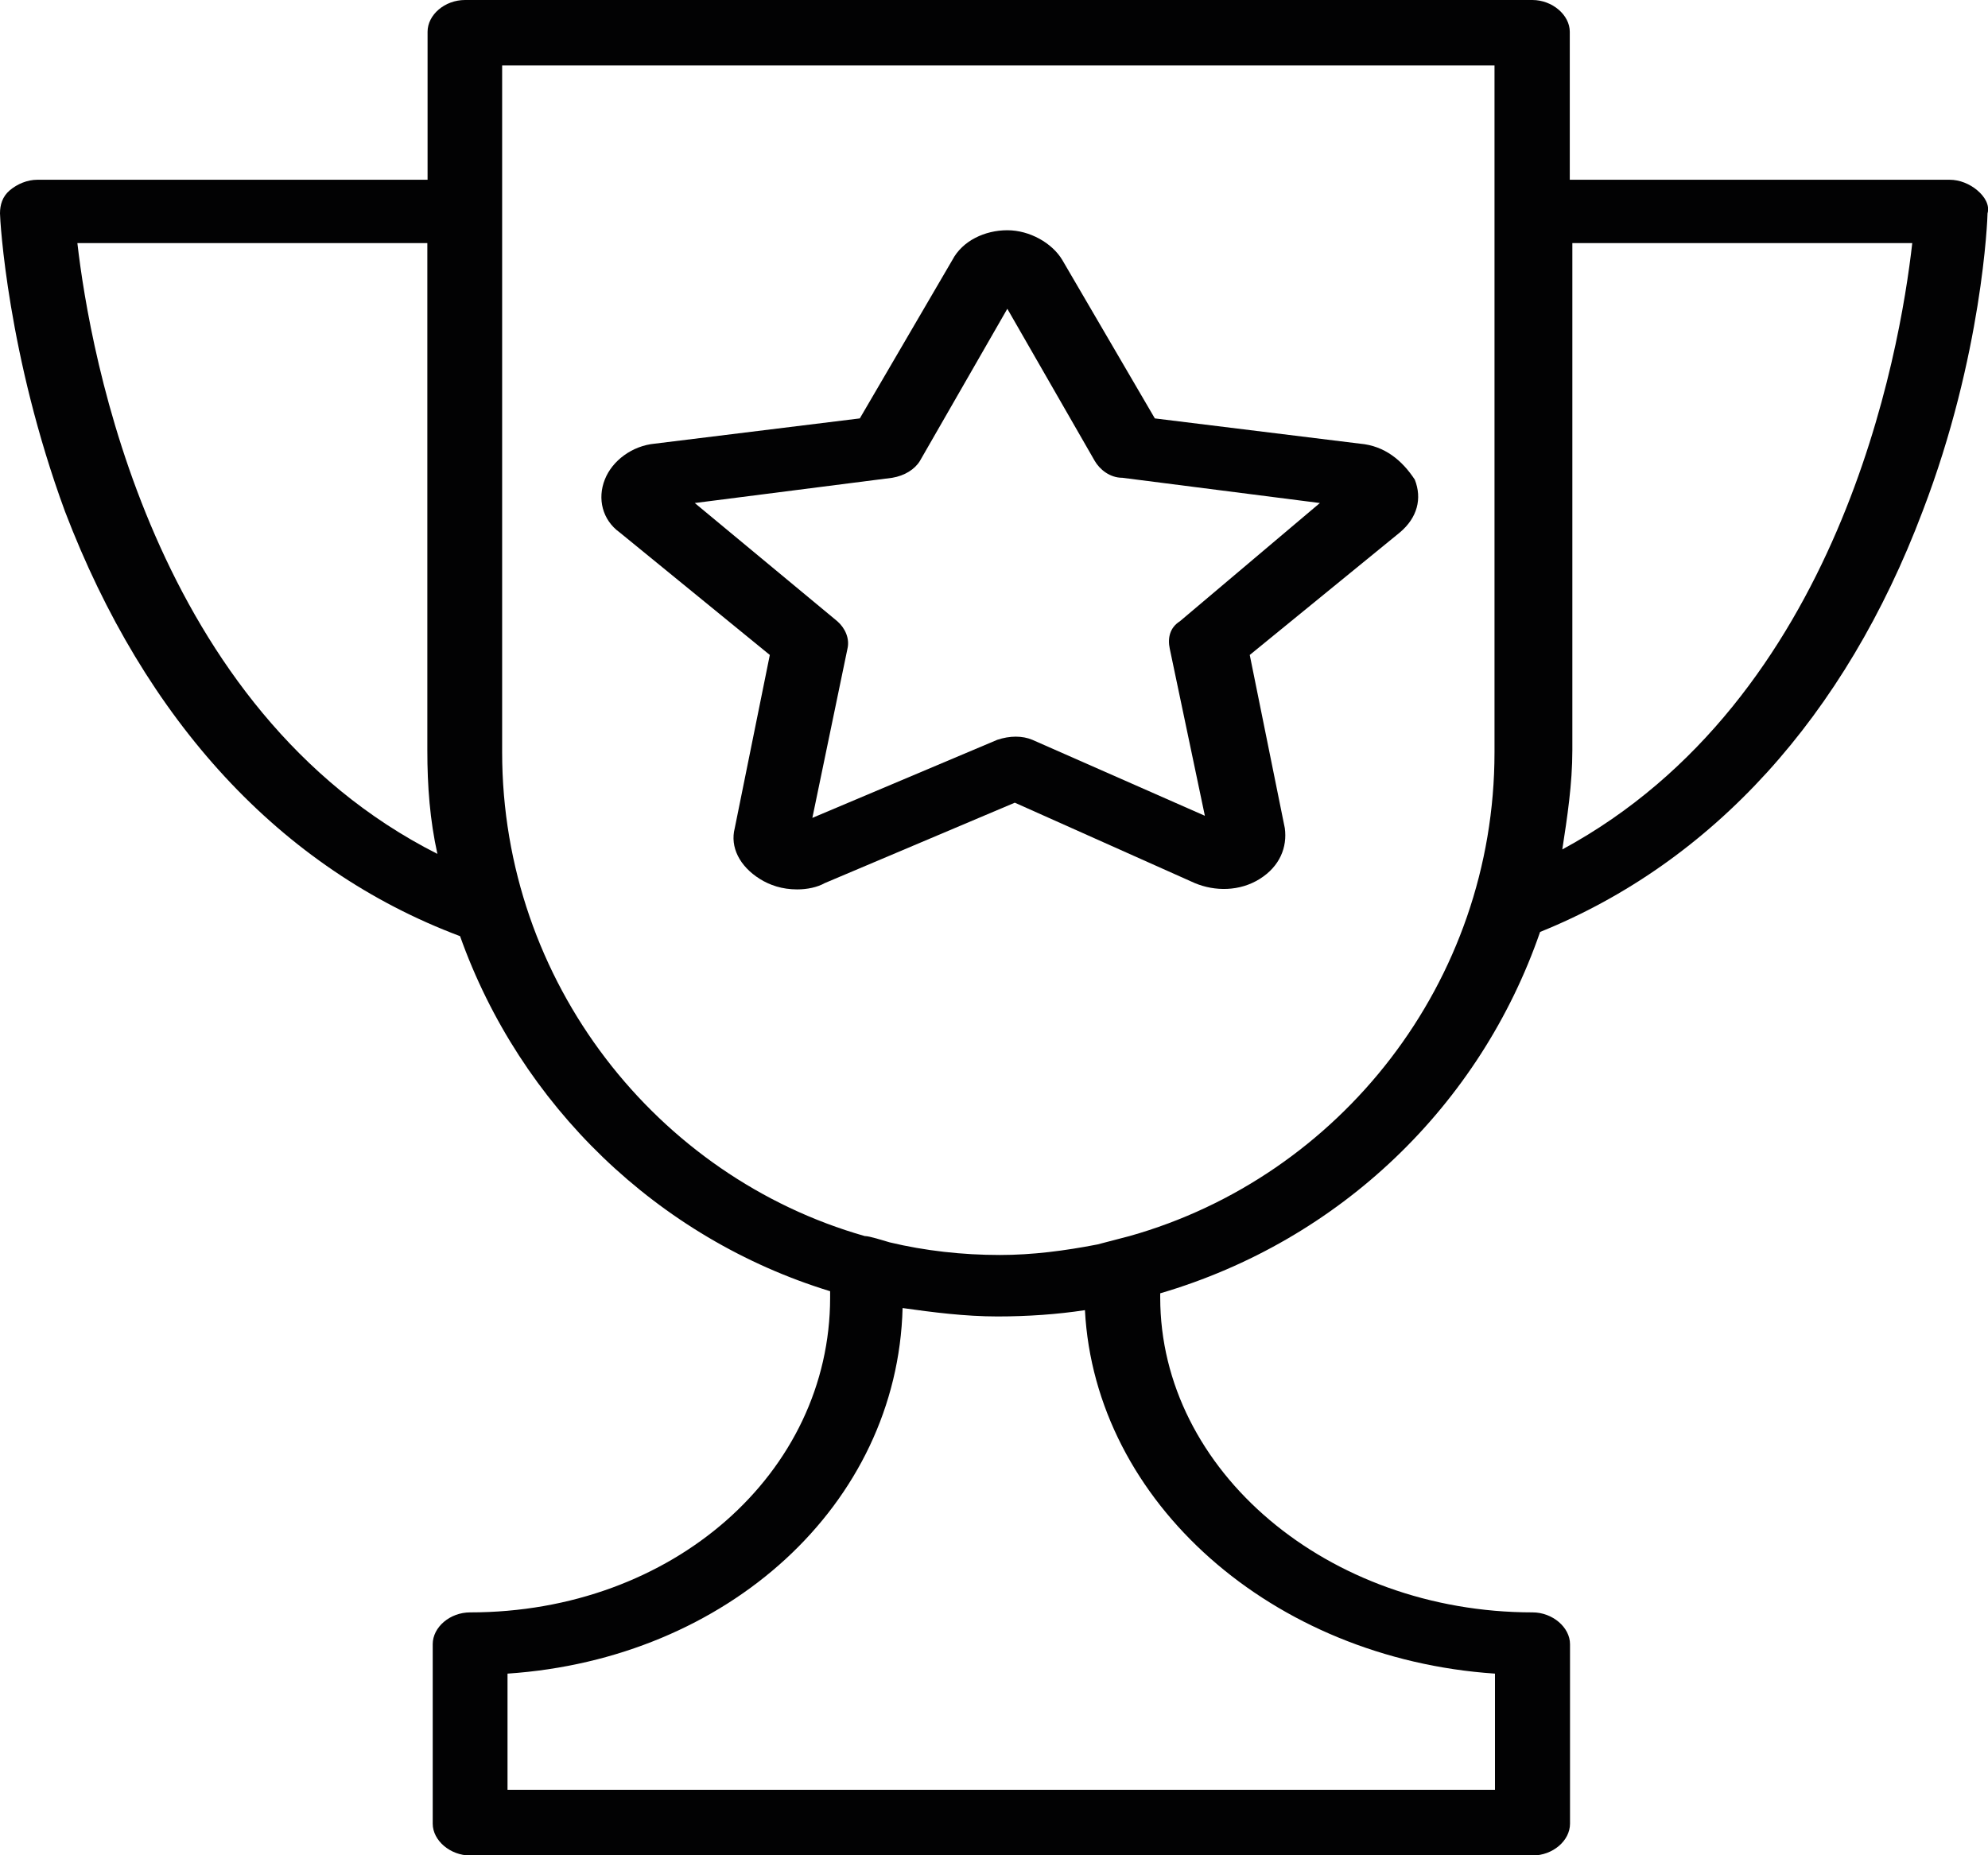
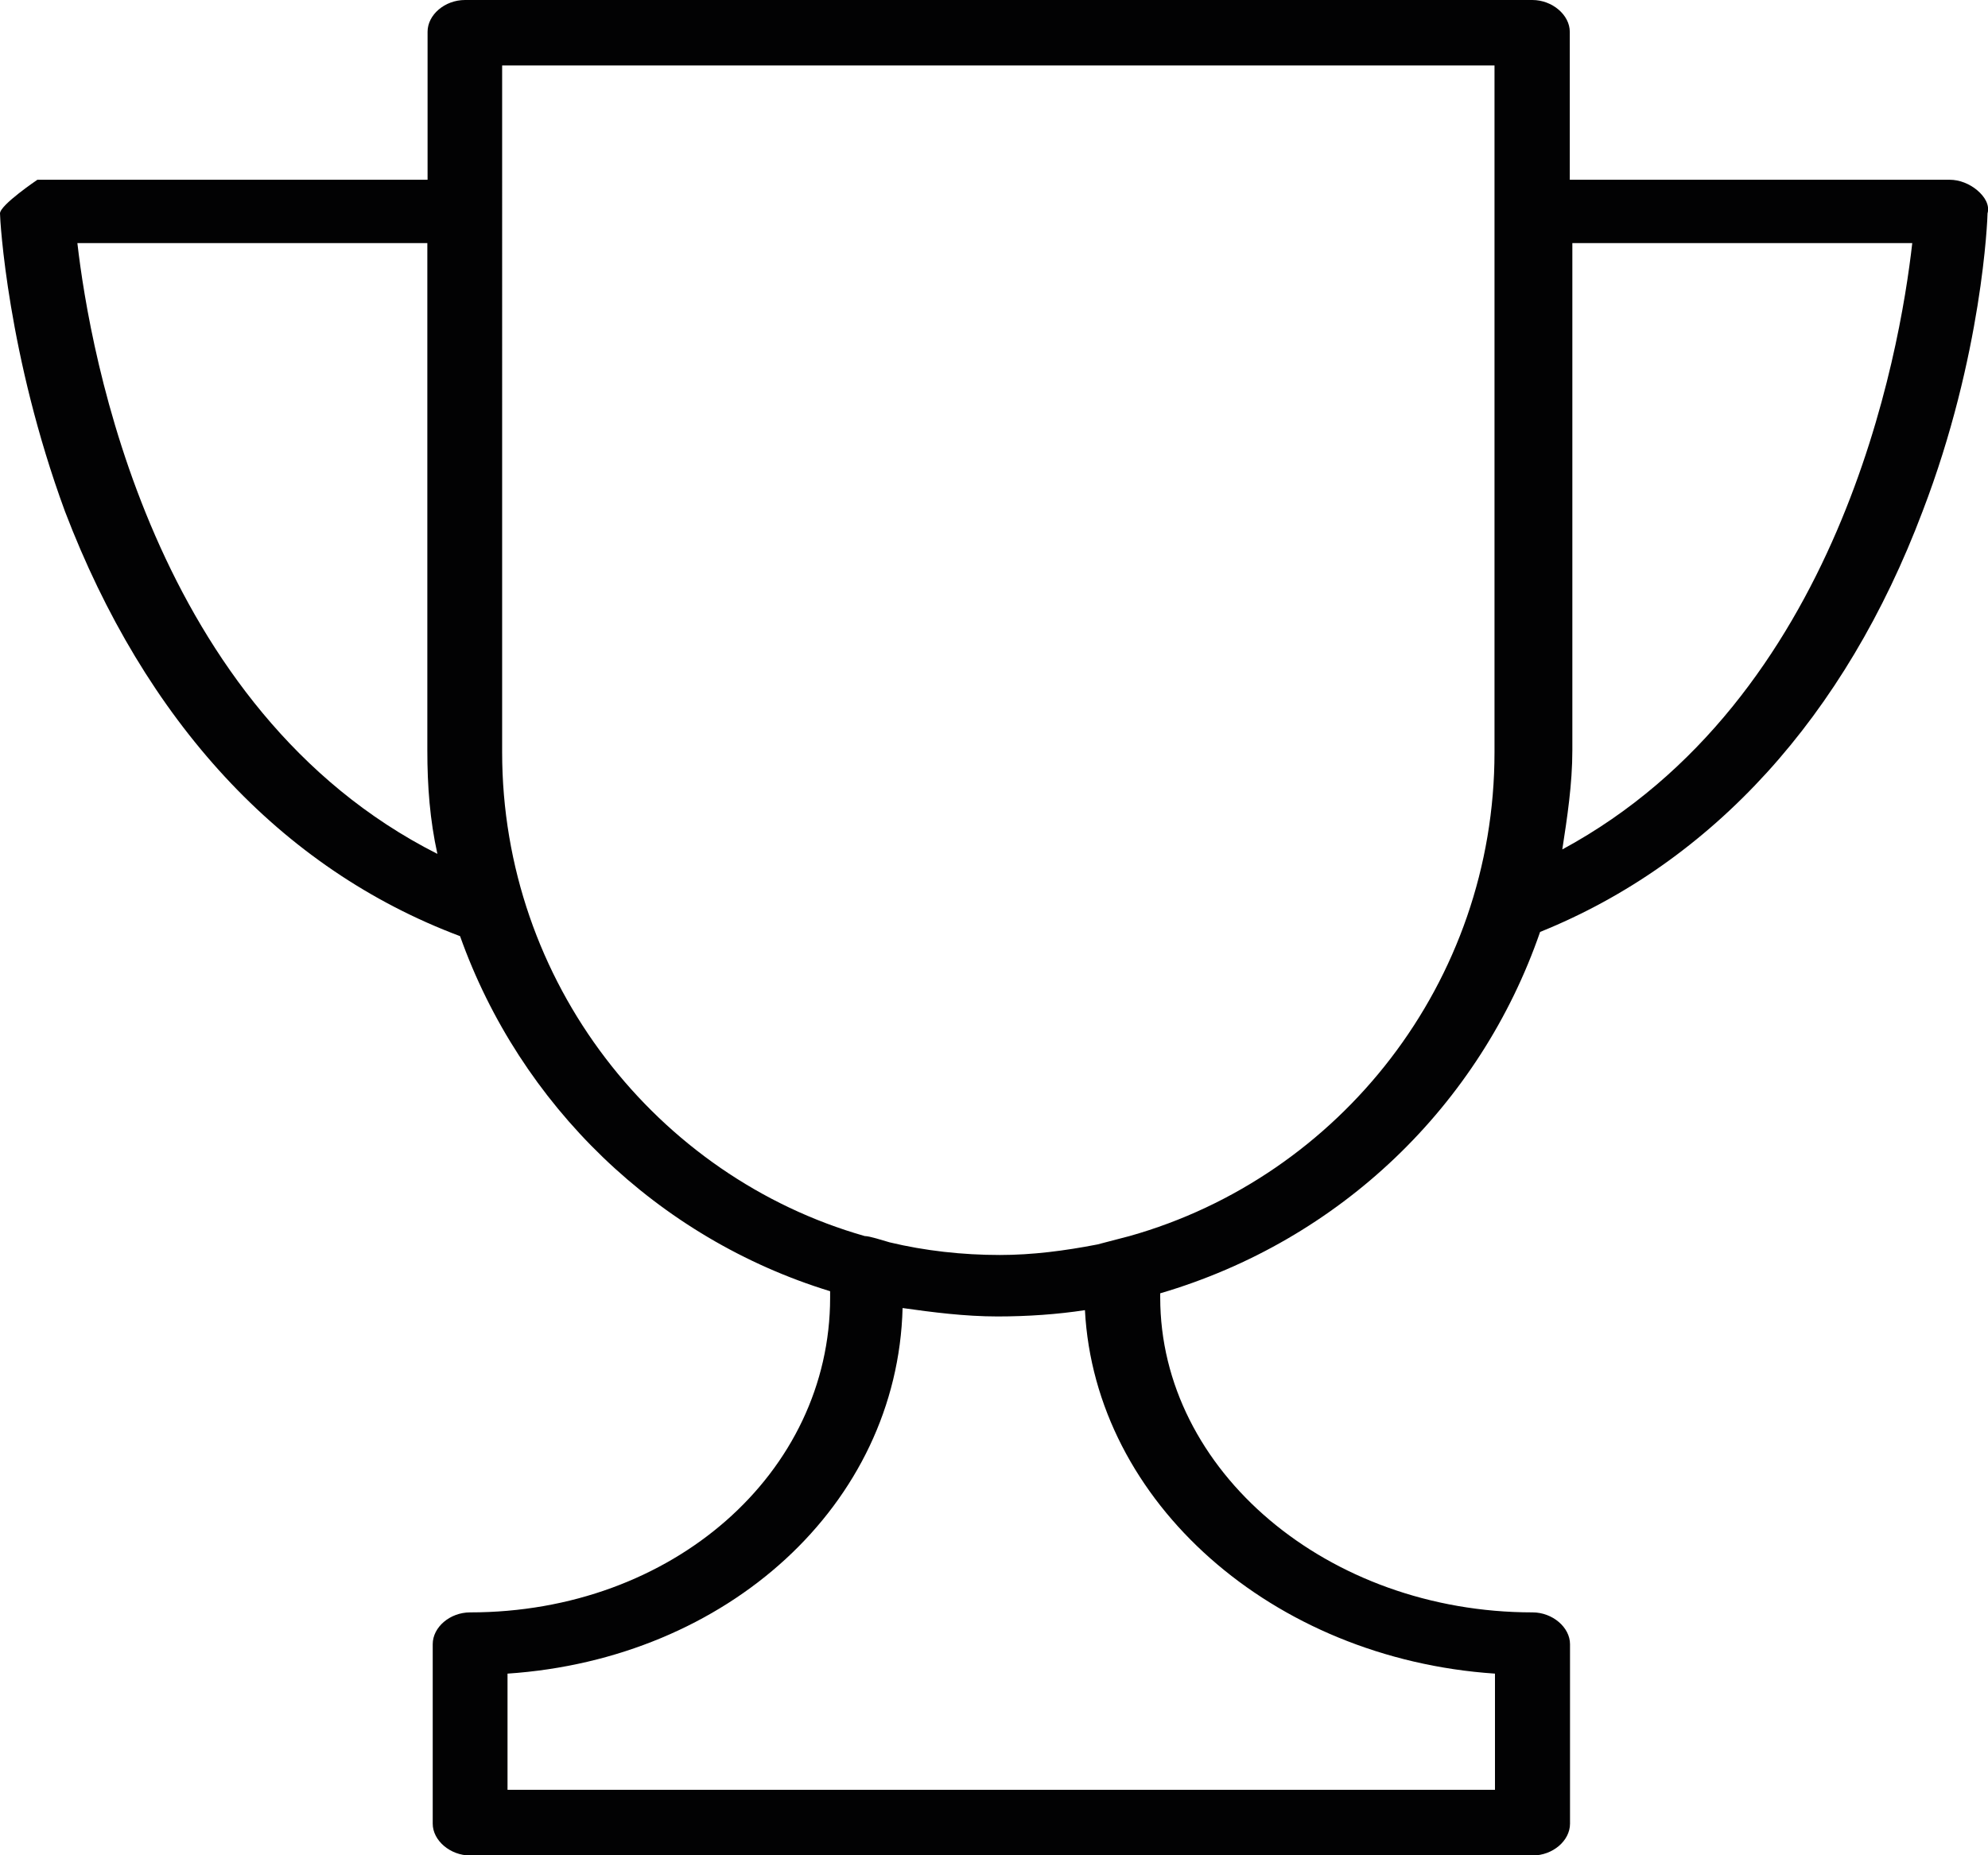
<svg xmlns="http://www.w3.org/2000/svg" id="Слой_1" x="0px" y="0px" viewBox="0 0 85.04 79.37" style="enable-background:new 0 0 85.04 79.37;" xml:space="preserve">
  <style type="text/css"> .st0{fill:#020203;} </style>
  <g>
-     <path class="st0" d="M84.58,8.14c-0.32-0.27-0.75-0.45-1.18-0.45H67.15V1.36c0-0.72-0.75-1.36-1.6-1.36H19.89 c-0.86,0-1.6,0.63-1.6,1.36v6.33H1.6c-0.43,0-0.86,0.18-1.18,0.45S0,8.77,0,9.13c0,0.27,0.32,6.06,2.78,12.75 c3.42,8.95,9.2,15.28,16.9,18.17c2.57,7.23,8.45,12.93,15.83,15.19v0.27c0,7.5-6.74,13.47-15.4,13.47c-0.86,0-1.6,0.63-1.6,1.36 v7.68c0,0.72,0.75,1.36,1.6,1.36h45.45c0.86,0,1.6-0.63,1.6-1.36v-7.68c0-0.72-0.75-1.36-1.6-1.36c-8.77,0-15.93-6.06-15.93-13.47 v-0.18c7.7-2.26,13.69-8.05,16.25-15.46c7.38-2.98,13.05-9.22,16.36-17.99c2.57-6.69,2.78-12.57,2.78-12.75 C85.12,8.77,84.9,8.41,84.58,8.14z M3.31,10.4h14.97v21.7c0,1.54,0.11,2.98,0.43,4.43C6.52,30.37,3.85,15.1,3.31,10.4z M63.95,71.6 v4.97H21.71V71.6c9.41-0.63,16.68-7.23,16.9-15.64c1.28,0.18,2.67,0.36,4.06,0.36c1.28,0,2.57-0.09,3.74-0.27 C46.84,64.27,54.43,70.96,63.95,71.6z M46.94,53.24c-1.39,0.27-2.78,0.45-4.17,0.45c-1.6,0-3.21-0.18-4.71-0.54 c-0.32-0.09-0.86-0.27-1.07-0.27c-8.88-2.53-15.51-10.85-15.51-20.7V2.8h42.45v5.42v1.72v22.24c0,9.85-6.63,18.17-15.61,20.7 M66.83,36.34c0.21-1.36,0.43-2.8,0.43-4.25V10.4H81.8C81.27,15.1,78.7,29.92,66.83,36.34z" />
-     <path class="st0" d="M58.17,18.98L49.4,17.9l-3.96-6.78c-0.43-0.72-1.39-1.27-2.35-1.27l0,0c-0.96,0-1.92,0.45-2.35,1.27 l-3.96,6.78l-8.77,1.08c-0.96,0.09-1.82,0.72-2.14,1.54c-0.32,0.81-0.11,1.72,0.64,2.26l6.42,5.24l-1.5,7.41 c-0.21,0.81,0.21,1.63,1.07,2.17c0.43,0.27,0.96,0.45,1.6,0.45c0.43,0,0.86-0.09,1.18-0.27l8.13-3.44l7.7,3.44 c0.86,0.36,1.92,0.36,2.78-0.18c0.86-0.54,1.18-1.36,1.07-2.17l-1.5-7.41l6.42-5.24c0.75-0.63,0.96-1.45,0.64-2.26 C59.99,19.71,59.24,19.07,58.17,18.98z M50.47,26.58c-0.43,0.27-0.53,0.72-0.43,1.18l1.5,7.14l-7.38-3.25 c-0.43-0.18-0.96-0.18-1.5,0l-7.91,3.34l1.5-7.23c0.11-0.45-0.11-0.9-0.43-1.18l-6.1-5.06l8.45-1.08c0.53-0.09,0.96-0.36,1.18-0.72 l3.74-6.51l3.74,6.51c0.21,0.36,0.64,0.72,1.18,0.72l8.45,1.08L50.47,26.58z" />
+     <path class="st0" d="M84.58,8.14c-0.32-0.27-0.75-0.45-1.18-0.45H67.15V1.36c0-0.72-0.75-1.36-1.6-1.36H19.89 c-0.86,0-1.6,0.63-1.6,1.36v6.33H1.6S0,8.77,0,9.13c0,0.27,0.32,6.06,2.78,12.75 c3.42,8.95,9.2,15.28,16.9,18.17c2.57,7.23,8.45,12.93,15.83,15.19v0.27c0,7.5-6.74,13.47-15.4,13.47c-0.86,0-1.6,0.63-1.6,1.36 v7.68c0,0.72,0.75,1.36,1.6,1.36h45.45c0.86,0,1.6-0.63,1.6-1.36v-7.68c0-0.72-0.75-1.36-1.6-1.36c-8.77,0-15.93-6.06-15.93-13.47 v-0.18c7.7-2.26,13.69-8.05,16.25-15.46c7.38-2.98,13.05-9.22,16.36-17.99c2.57-6.69,2.78-12.57,2.78-12.75 C85.12,8.77,84.9,8.41,84.58,8.14z M3.31,10.4h14.97v21.7c0,1.54,0.11,2.98,0.43,4.43C6.52,30.37,3.85,15.1,3.31,10.4z M63.95,71.6 v4.97H21.71V71.6c9.41-0.63,16.68-7.23,16.9-15.64c1.28,0.18,2.67,0.36,4.06,0.36c1.28,0,2.57-0.09,3.74-0.27 C46.84,64.27,54.43,70.96,63.95,71.6z M46.94,53.24c-1.39,0.27-2.78,0.45-4.17,0.45c-1.6,0-3.21-0.18-4.71-0.54 c-0.32-0.09-0.86-0.27-1.07-0.27c-8.88-2.53-15.51-10.85-15.51-20.7V2.8h42.45v5.42v1.72v22.24c0,9.85-6.63,18.17-15.61,20.7 M66.83,36.34c0.21-1.36,0.43-2.8,0.43-4.25V10.4H81.8C81.27,15.1,78.7,29.92,66.83,36.34z" />
  </g>
</svg>